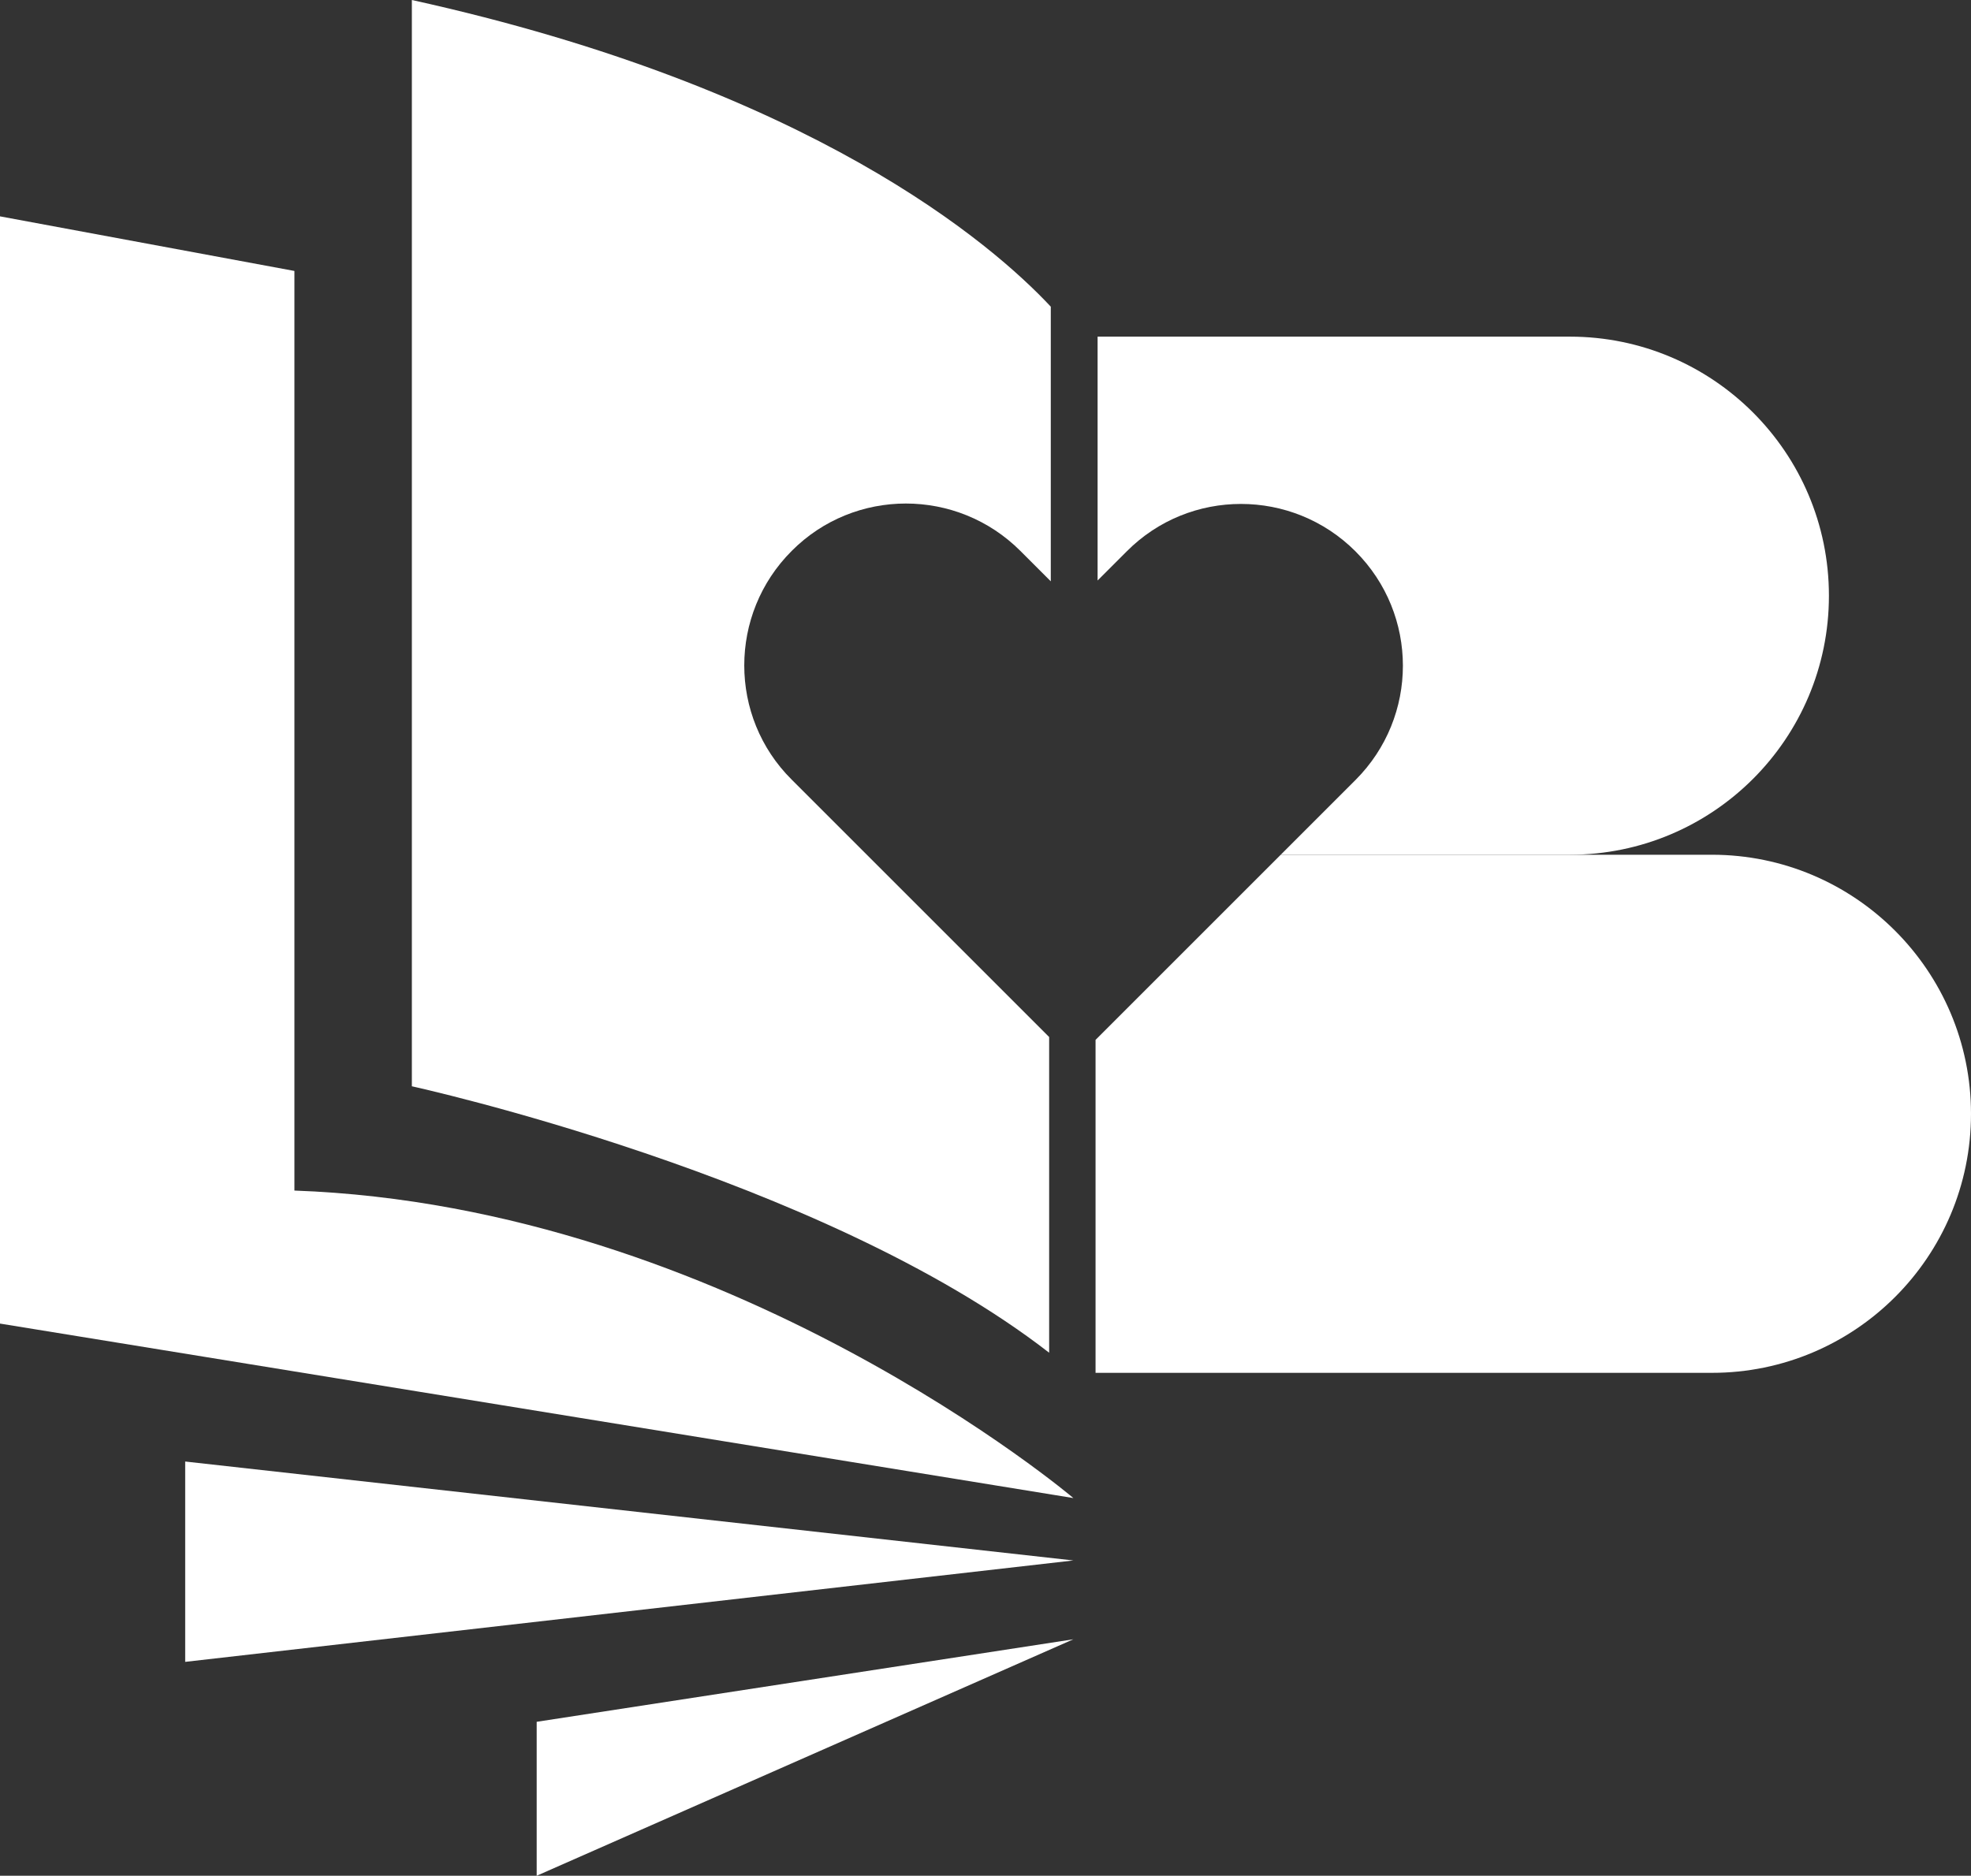
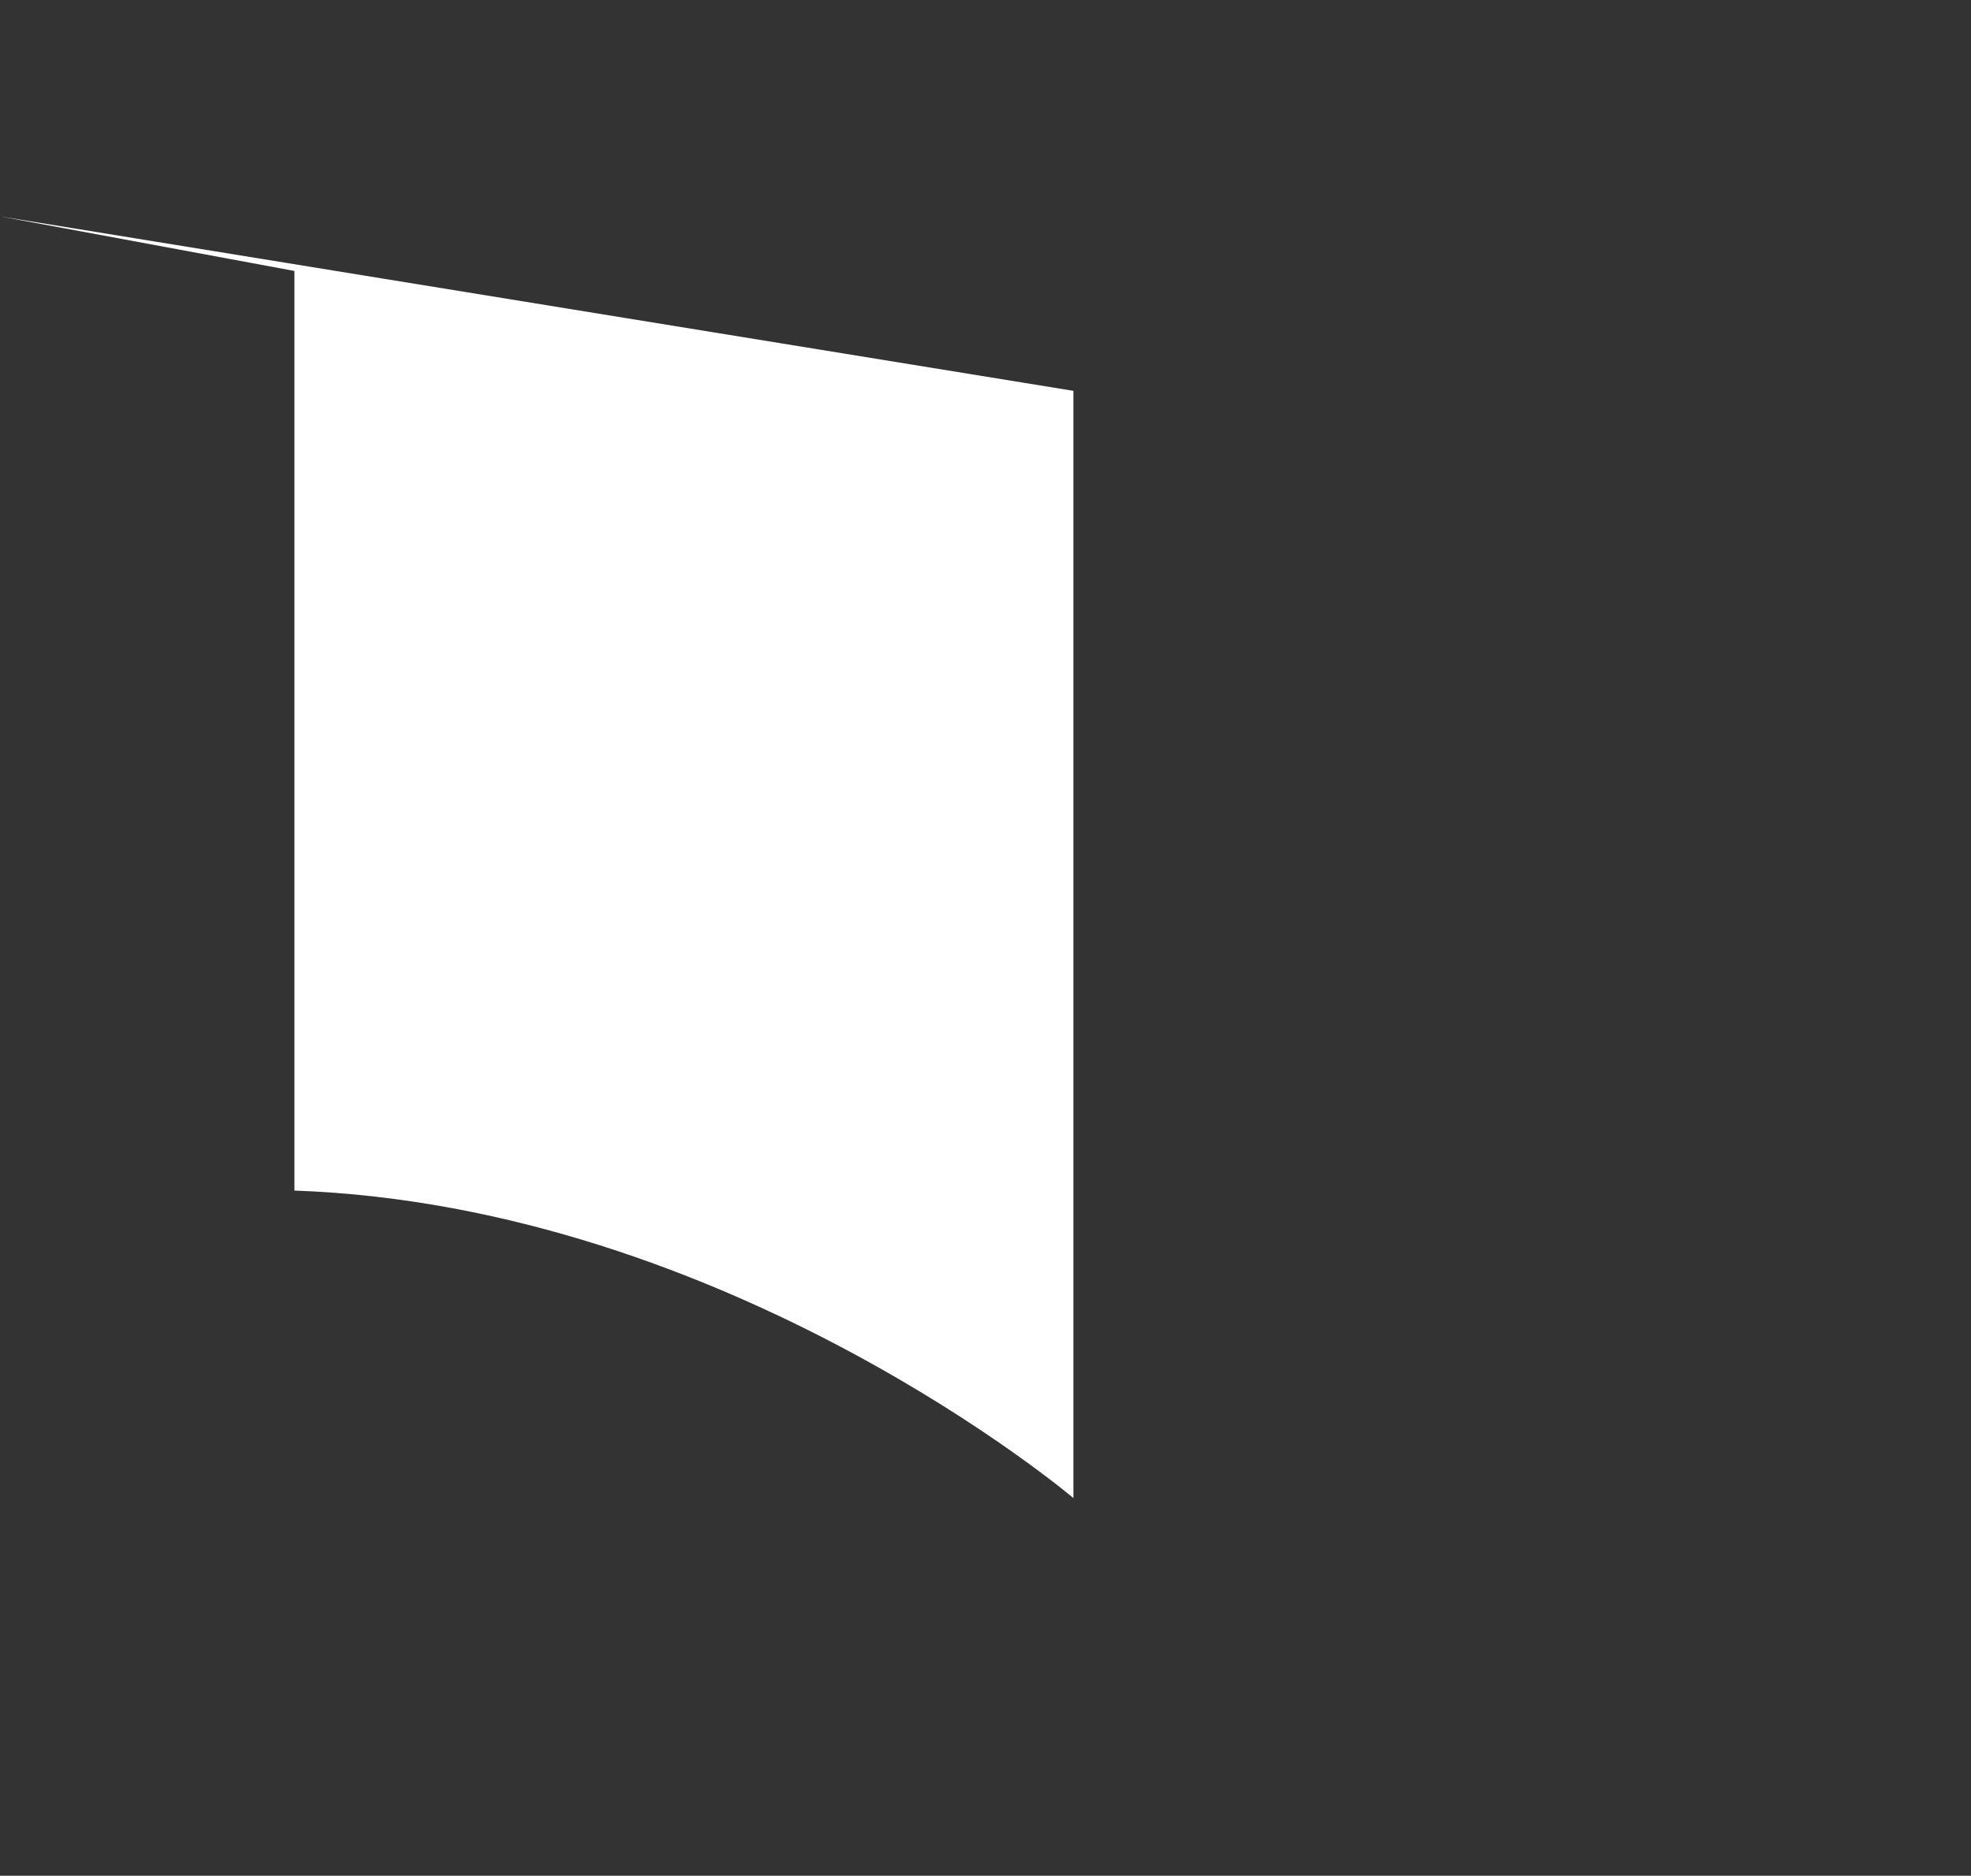
<svg xmlns="http://www.w3.org/2000/svg" id="Capa_1" data-name="Capa 1" viewBox="0 0 48 45.69">
  <rect x="0" y="0" width="48" height="45.69" fill="#333333" stroke="none" />
  <defs>
    <style>
      .cls-1 {
        fill: #ffffff;
      }
    </style>
  </defs>
-   <path class="cls-1" d="m48,27.13c0,3.49-2.83,6.31-6.31,6.31h-15.01v-8.11l4.51-4.51h10.5c3.48,0,6.31,2.83,6.31,6.31Z" />
-   <path class="cls-1" d="m44.54,14.51c0,3.49-2.83,6.31-6.31,6.31h-7.04l1.82-1.82c1.54-1.54,1.54-4.03,0-5.57-1.54-1.54-4.04-1.54-5.57,0l-.71.71v-5.94h11.5c3.49,0,6.31,2.83,6.31,6.31Z" />
-   <path class="cls-1" d="m19.28,13.42c-1.54,1.54-1.54,4.04,0,5.57l6.27,6.27v7.69c-5.55-4.31-15.52-6.49-15.52-6.49V0c9.75,2.15,14.14,5.95,15.56,7.47v6.69l-.74-.74c-1.54-1.54-4.04-1.54-5.57,0Z" />
-   <path class="cls-1" d="m26.14,36.49s-8.38-7.11-18.97-7.49V6.6L0,5.27v26.97l26.14,4.25Z" />
-   <polygon class="cls-1" points="26.14 38.01 4.51 35.6 4.51 40.48 26.14 38.01" />
-   <polygon class="cls-1" points="26.14 39.93 13.07 41.94 13.07 45.69 26.14 39.93" />
+   <path class="cls-1" d="m26.14,36.49s-8.38-7.11-18.97-7.49V6.6L0,5.27l26.14,4.25Z" />
</svg>